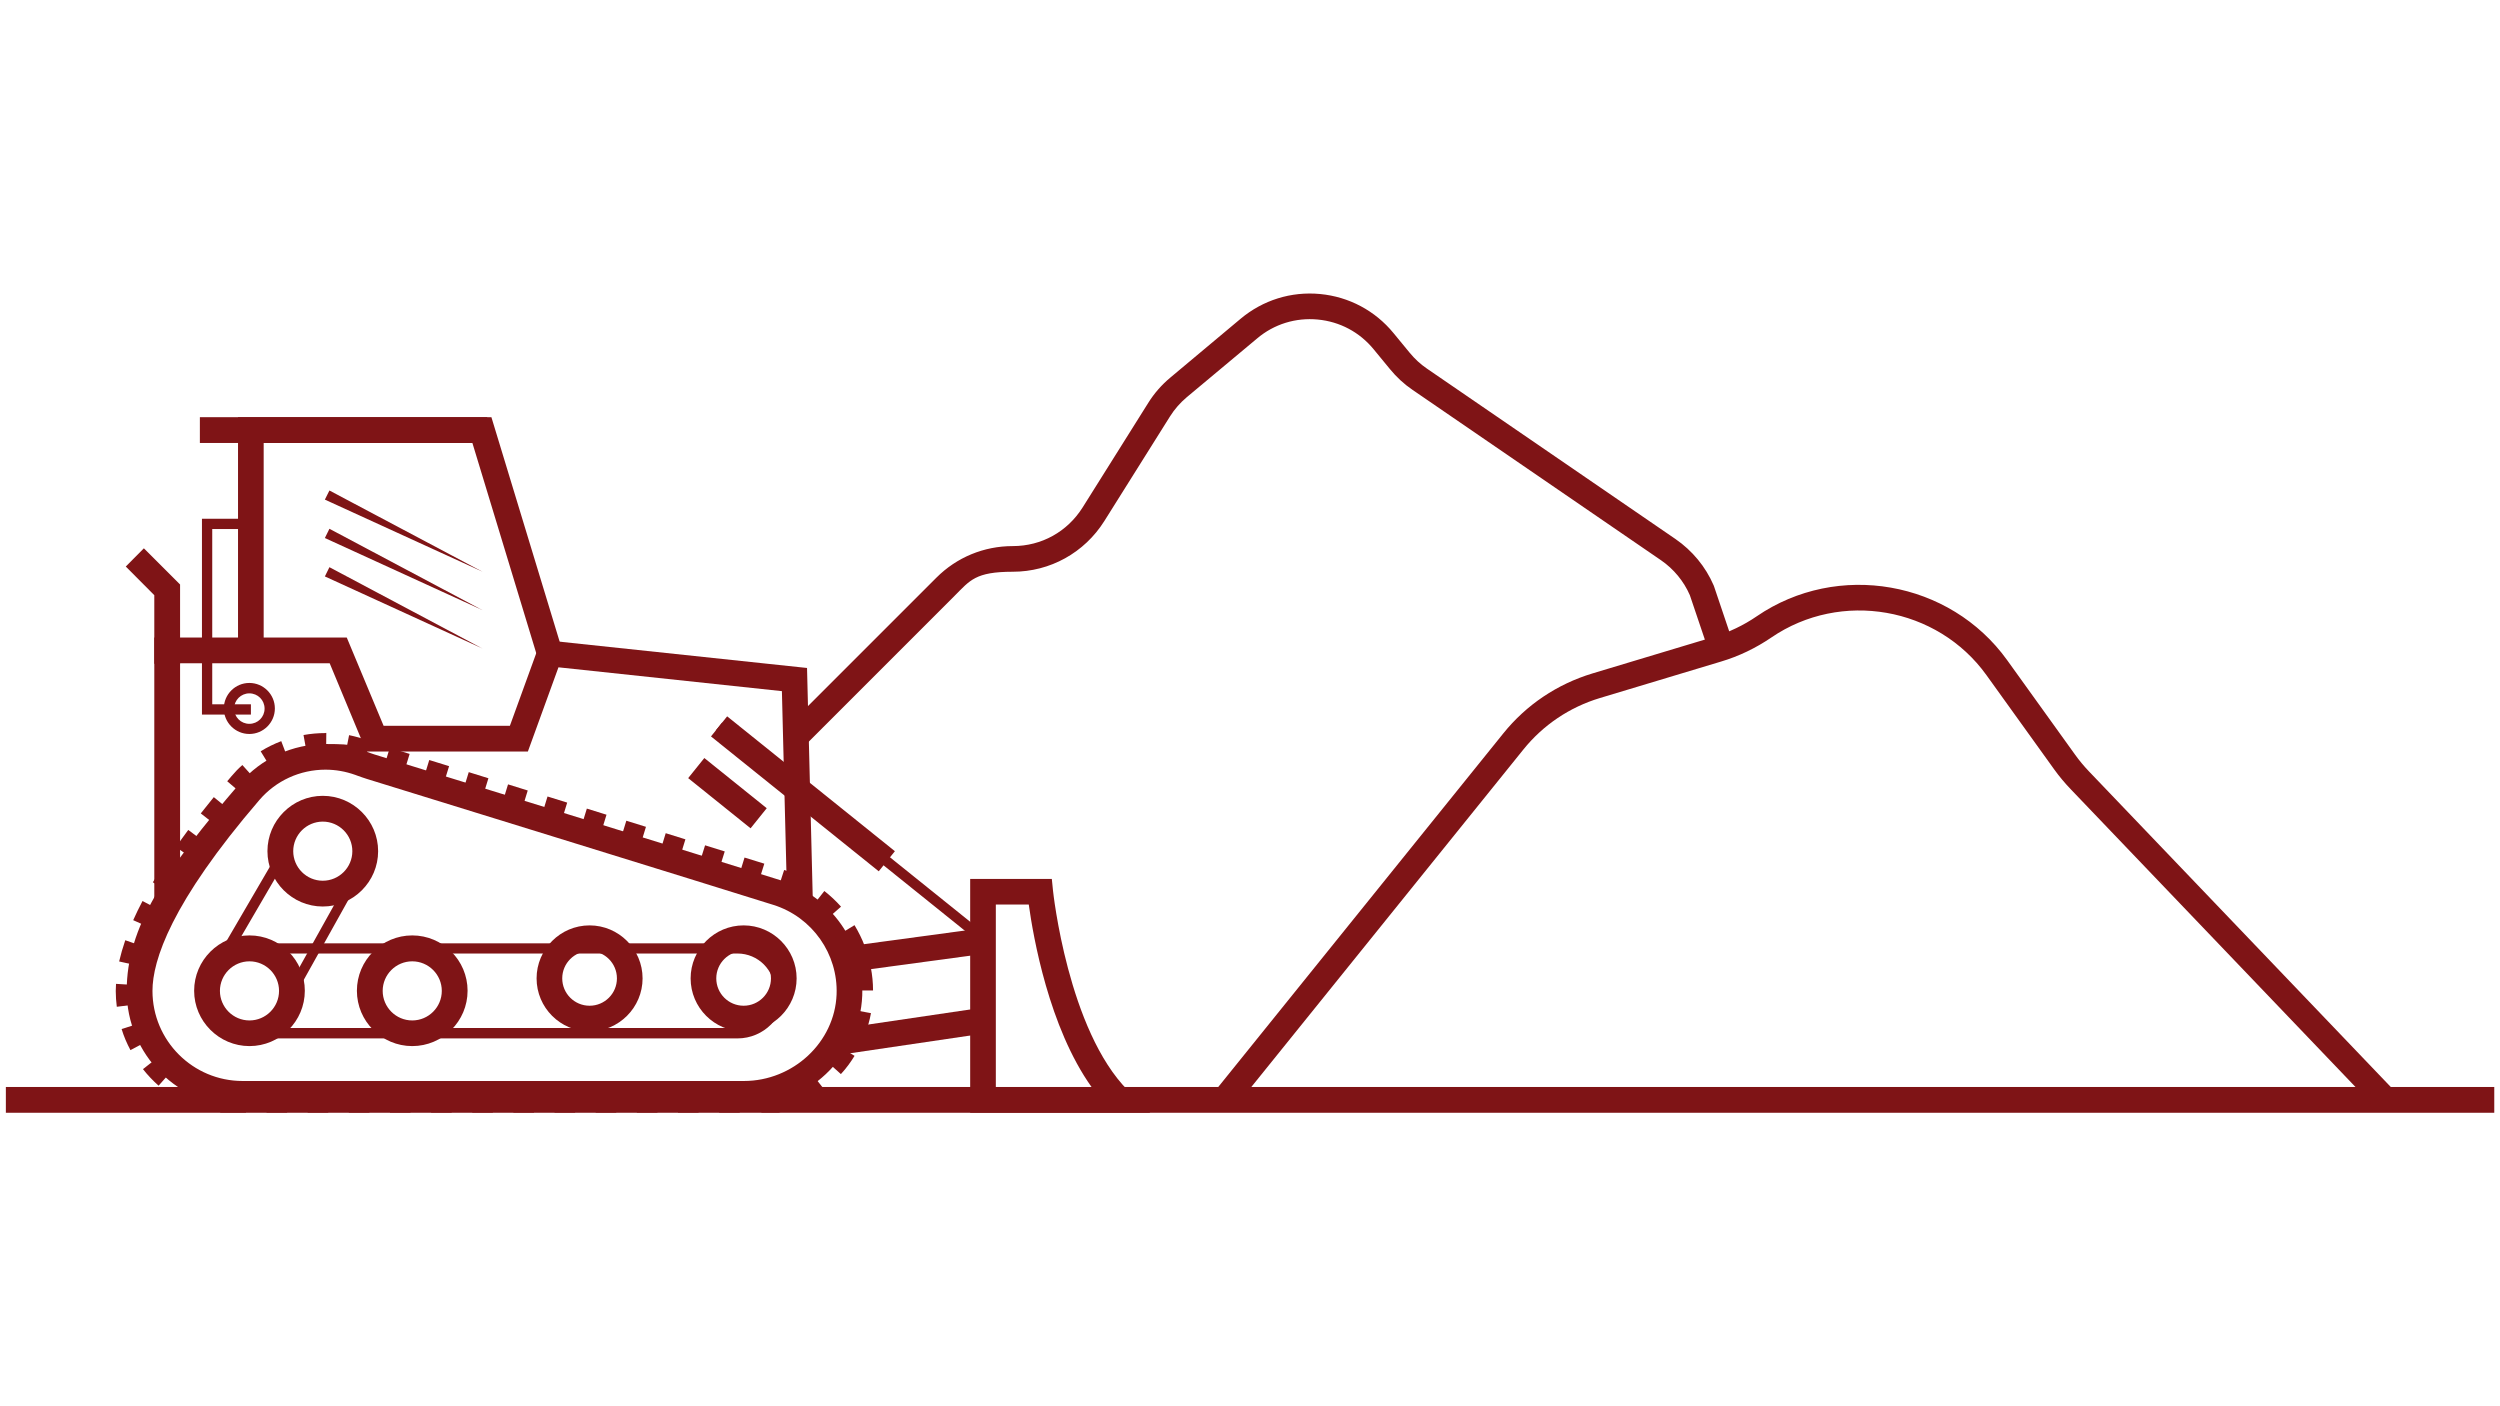
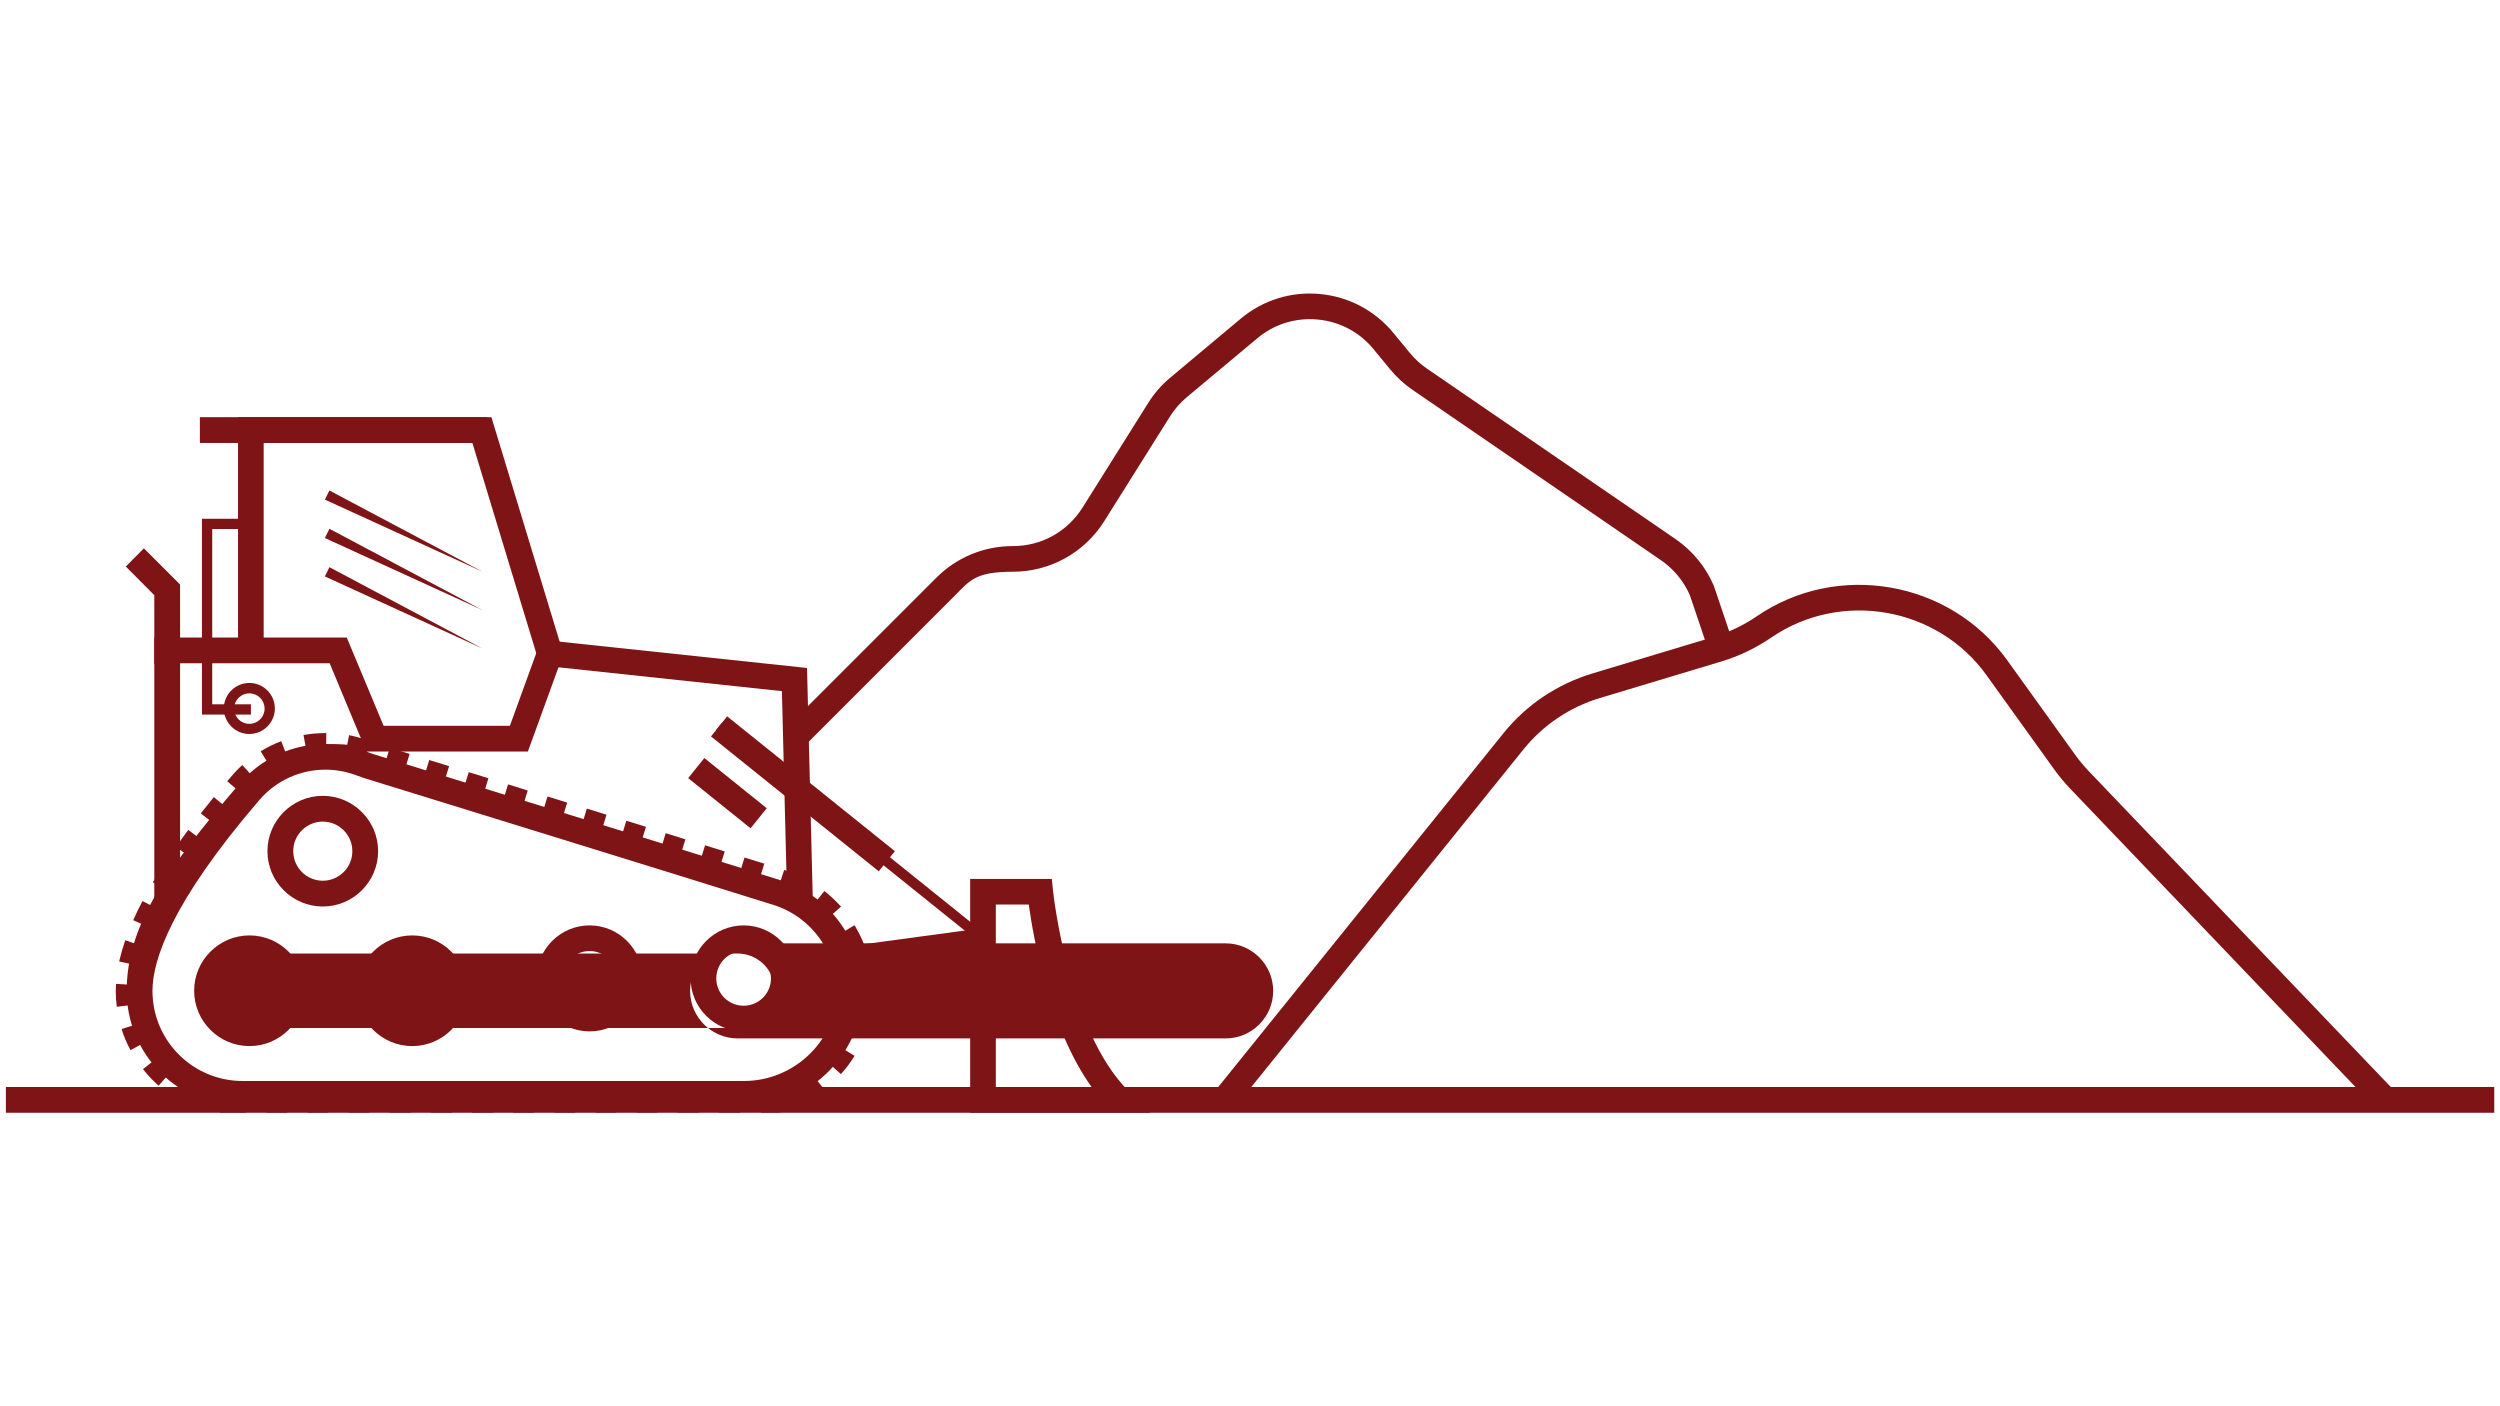
<svg xmlns="http://www.w3.org/2000/svg" id="Layer_1" data-name="Layer 1" viewBox="0 0 1920 1080">
  <defs>
    <style>      .cls-1 {        stroke-width: 0px;      }      .cls-1, .cls-2 {        fill: #7f1416;      }      .cls-2 {        stroke: #231f20;        stroke-miterlimit: 10;        stroke-width: 5px;      }    </style>
  </defs>
  <path class="cls-1" d="M883.3,854.6h-138.2v-179.6h62.7l.9,8.9c.1,1.1,11.5,107.5,57.8,153.8l16.9,16.9ZM764.8,834.8h73.5c-32.7-45.9-44.8-115.4-48.2-140.1h-25.3v140.1Z" />
  <path class="cls-1" d="M571.1,792.1c-22.5,0-40.7-18.3-40.7-40.7s18.3-40.7,40.7-40.7,40.7,18.3,40.7,40.7-18.3,40.7-40.7,40.7ZM571.1,730.4c-11.6,0-21,9.4-21,21s9.4,21,21,21,21-9.4,21-21-9.4-21-21-21Z" />
  <path class="cls-1" d="M191.6,803.4c-23.4,0-42.5-19.1-42.5-42.5s19.1-42.5,42.5-42.5,42.5,19.1,42.5,42.5-19.1,42.5-42.5,42.5ZM191.6,738.3c-12.5,0-22.7,10.2-22.7,22.7s10.2,22.7,22.7,22.7,22.7-10.2,22.7-22.7-10.2-22.7-22.7-22.7Z" />
-   <path class="cls-1" d="M566.5,797.5H191.6c-20.1,0-36.5-16.4-36.5-36.5s16.4-36.5,36.5-36.5h374.8c20.1,0,36.5,16.4,36.5,36.5s-16.4,36.5-36.5,36.5ZM191.6,732.3c-15.8,0-28.6,12.8-28.6,28.6s12.8,28.6,28.6,28.6h374.8c15.8,0,28.6-12.8,28.6-28.6s-12.8-28.6-28.6-28.6H191.6Z" />
+   <path class="cls-1" d="M566.5,797.5c-20.1,0-36.5-16.4-36.5-36.5s16.4-36.5,36.5-36.5h374.8c20.1,0,36.5,16.4,36.5,36.5s-16.4,36.5-36.5,36.5ZM191.6,732.3c-15.8,0-28.6,12.8-28.6,28.6s12.8,28.6,28.6,28.6h374.8c15.8,0,28.6-12.8,28.6-28.6s-12.8-28.6-28.6-28.6H191.6Z" />
  <path class="cls-1" d="M316.6,803.4c-23.4,0-42.5-19.1-42.5-42.5s19.1-42.5,42.5-42.5,42.5,19.1,42.5,42.5-19.1,42.5-42.5,42.5ZM316.6,738.3c-12.5,0-22.7,10.2-22.7,22.7s10.2,22.7,22.7,22.7,22.7-10.2,22.7-22.7-10.2-22.7-22.7-22.7Z" />
  <path class="cls-1" d="M452.8,792.1c-22.5,0-40.7-18.3-40.7-40.7s18.3-40.7,40.7-40.7,40.7,18.3,40.7,40.7-18.3,40.7-40.7,40.7ZM452.8,730.4c-11.6,0-21,9.4-21,21s9.4,21,21,21,21-9.4,21-21-9.4-21-21-21Z" />
  <path class="cls-1" d="M571.1,849.9H186.2c-49,0-88.9-39.9-88.9-88.9s29.2-92.4,86.9-159.4c16.5-19.2,40.5-30.2,65.8-30.2s20,1.7,29.5,5.2l2,.7c2,.7,4,1.5,6,2.1,11.1,3.4,272.2,84.1,312.5,96.8,38.1,12,63.7,48.3,62.2,88.3-1.8,47.2-42.6,85.5-90.9,85.5ZM250,591.1c-19.6,0-38.1,8.5-50.8,23.3-67.9,79-82.1,123.3-82.1,146.6,0,38.2,31,69.2,69.2,69.2h385c37.9,0,69.8-29.8,71.2-66.5,1.2-31.1-18.7-59.3-48.4-68.7-40.3-12.7-301.3-93.4-312.4-96.8-2.4-.7-4.6-1.6-7-2.4l-1.9-.7c-7.3-2.6-15-4-22.8-4Z" />
  <path class="cls-1" d="M247.9,696.2c-23.4,0-42.5-19.1-42.5-42.5s19.1-42.5,42.5-42.5,42.5,19.1,42.5,42.5-19.1,42.5-42.5,42.5ZM247.9,631c-12.5,0-22.7,10.2-22.7,22.7s10.2,22.7,22.7,22.7,22.7-10.2,22.7-22.7-10.2-22.7-22.7-22.7Z" />
-   <path class="cls-1" d="M192.3,797.5h-.7c-20.1,0-36.5-16.4-36.5-36.5s9.7-25.6,12.8-27.9l46.9-80.4c.6-19.6,16.7-35.4,36.5-35.4s36.5,16.4,36.5,36.5v1l-60.3,108.1-12.2,26.2-23.1,8.4ZM251.4,625.1c-15.8,0-28.6,12.8-28.6,28.6v1.1l-48.9,83.9-.9.5c-.4.2-9.9,6.4-9.9,21.8s12.5,28.3,28,28.6l18.7-6.8,11-23.5,59.4-106.6c-.5-15.3-13.2-27.6-28.6-27.6Z" />
  <polygon class="cls-1" points="138.3 695.4 118.5 695.4 118.5 489.6 266.3 489.6 294.6 557.4 391.6 557.4 415.6 491.3 619.8 513 624.2 690 604.5 690.5 600.5 530.8 428.9 512.5 405.4 577.2 281.4 577.2 253.2 509.4 138.3 509.4 138.3 695.4" />
  <polygon class="cls-1" points="412.8 504.8 362.8 340.2 202.5 340.2 202.5 499.5 182.8 499.5 182.8 320.4 377.4 320.4 431.7 499 412.8 504.8" />
  <rect class="cls-1" x="650.6" y="509.6" width="7.9" height="262.4" transform="translate(-255.1 748.7) rotate(-51.2)" />
  <rect class="cls-1" x="606.9" y="527.7" width="19.8" height="165.3" transform="translate(-245.5 707.9) rotate(-51.2)" />
-   <rect class="cls-1" x="645.8" y="781.9" width="109.7" height="19.8" transform="translate(-108.2 110.9) rotate(-8.4)" />
  <rect class="cls-1" x="651.8" y="719.2" width="103.6" height="19.7" transform="translate(-91.8 101.5) rotate(-7.7)" />
  <rect class="cls-1" x="153.5" y="320.4" width="220.7" height="19.8" />
  <polygon class="cls-1" points="253 435.6 370.6 498.1 249.5 442.7 253 435.6 253 435.6" />
  <polygon class="cls-1" points="253 406.1 370.6 468.6 249.5 413.2 253 406.1 253 406.1" />
  <polygon class="cls-1" points="253 376.7 370.6 439.1 249.5 383.7 253 376.7 253 376.7" />
  <polygon class="cls-1" points="138.3 509.8 118.5 509.8 118.5 457.1 96.6 435.1 110.5 421.1 138.3 448.9 138.3 509.8" />
  <path class="cls-1" d="M250,563c-5.7,0-11.4.5-16.9,1.5l3.5,19.4c4.4-.8,8.9-1.2,13.4-1.2h.4l.2-19.8h-.6ZM282.3,568.6c-4.6-1.7-9.4-3-14.2-4l-3.8,19.4c3.8.8,7.6,1.8,11.3,3.1l2.4.9,6.8-18.5-2.5-.9ZM216,569.2c-5.5,2.1-10.8,4.7-15.8,7.8l10.3,16.8c4-2.4,8.1-4.5,12.5-6.1l-7-18.5ZM299.4,574.2l-5.8,18.9,15.2,4.7,5.8-18.8-15.2-4.7ZM329.7,583.6l-5.8,18.9,15.2,4.7,5.8-18.8-15.2-4.7ZM186.2,587.5c-3,2.6-5.8,5.5-8.4,8.6l-3.3,3.9,15,12.8,3.2-3.8c2.1-2.4,4.3-4.7,6.6-6.8l-13.2-14.7ZM360,593l-5.8,18.9,15.1,4.7,5.8-18.9-15.1-4.7ZM390.2,602.3l-5.8,18.9,15.1,4.7,5.8-18.8-15.1-4.7ZM420.5,611.7l-5.8,18.9,15.1,4.7,5.8-18.9-15.1-4.7ZM164.2,612.2c-3.4,4.2-6.8,8.4-10,12.5l15.6,12.2c3.1-4,6.4-8.1,9.7-12.2l-15.3-12.5ZM450.7,621l-5.8,18.9,15.1,4.7,5.8-18.9-15.1-4.7ZM481,630.4l-5.8,18.8,15.1,4.7,5.8-18.9-15.1-4.7ZM144.5,637.5c-3.3,4.4-6.4,8.8-9.4,13l16.2,11.3c2.9-4.1,5.9-8.3,9.1-12.6l-15.8-11.8ZM511.3,639.8l-5.8,18.9,15.1,4.7,5.8-18.8-15.1-4.7ZM541.5,649.2l-5.9,18.8,15.1,4.7,5.9-18.8-15.1-4.7ZM571.8,658.6l-5.8,18.8,15.1,4.7,5.9-18.8-15.2-4.7ZM126,663.9c-3,4.7-5.9,9.3-8.6,13.7l17,10.1c2.5-4.2,5.2-8.6,8.1-13.1l-16.6-10.7ZM602.6,668.2h-.4c0-.1-3,9.3-3,9.3l-2.7,9.5c4.3,1.4,8.6,3.2,12.6,5.3l9.2-17.5c-5.1-2.6-10.5-4.9-15.8-6.6ZM633.1,684.3l-12.2,15.5c3.6,2.9,7.1,6.1,10.2,9.6l14.8-13.1c-3.9-4.4-8.2-8.4-12.8-12ZM109.5,691.9c-2.6,5-5.1,10-7.2,14.8l18.1,8.1c2-4.4,4.2-9,6.6-13.6l-17.5-9.2ZM656.3,710.5l-16.9,10.3c2.4,4,4.5,8.2,6.2,12.6l18.4-7.1c-2.1-5.5-4.7-10.7-7.7-15.7ZM96.2,722.1c-1.9,5.6-3.5,11.1-4.7,16.3l19.3,4.3c1-4.5,2.4-9.2,4.1-14.1l-18.7-6.5ZM668.8,743.1l-19.4,3.7c.9,4.5,1.3,9.2,1.3,13.9h19.8c0-6-.6-11.9-1.7-17.6ZM108.6,761c0-1.4,0-2.8.2-4.2l-19.7-1.2c-.1,1.9-.2,3.7-.2,5.5,0,4,.3,8.1.8,12.1l19.6-2.4c-.4-3.2-.6-6.5-.6-9.7ZM649.5,774.5c-.9,4.5-2.1,9-3.8,13.4l18.4,7.1c2.1-5.5,3.8-11.2,4.8-16.9l-19.4-3.6ZM112.2,784.3l-18.8,6c1.7,5.6,4,11,6.8,16.2l17.4-9.3c-2.2-4.1-4-8.5-5.4-12.9ZM639.5,800.4c-2.4,4-5.3,7.7-8.4,11.3l14.7,13.2c4-4.3,7.5-9.1,10.5-14l-16.8-10.4ZM125.3,808.9l-15.5,12.2c3.6,4.6,7.7,8.9,12,12.7l13.1-14.8c-3.5-3.1-6.8-6.5-9.6-10.2ZM631.5,834.8l-10.6-13.5c-3.7,2.9-7.7,5.5-11.8,7.7l3.2,5.8,6.2,11.5c5.1-2.7,10-6,14.6-9.6l-1.5-2ZM146.2,827.4l-4.5,7.4-5.8,9.5c5,3,10.3,5.6,15.8,7.7l6.5-17.2.5-1.3c-4.3-1.7-8.6-3.7-12.6-6.1ZM596.2,834.8v-.3c-.4.1-.7.2-1,.3-4.2,1.3-8.5,2.3-12.8,2.9l2.4,16.8h13.2c1.4-.4,2.8-.8,4.2-1.3l-6.1-18.4ZM186.2,838.5c-4.7,0-9.4-.4-13.9-1.3l-3.2,17.3h19.8v-16h-2.7ZM204.7,838.5v16h15.8v-16h-15.8ZM236.3,838.5v16h15.8v-16h-15.8ZM267.9,838.5v16h15.8v-16h-15.8ZM299.5,838.5v16h15.8v-16h-15.8ZM331.1,838.5v16h15.8v-16h-15.8ZM362.7,838.5v16h15.8v-16h-15.8ZM394.3,838.5v16h15.8v-16h-15.8ZM425.9,838.5v16h15.8v-16h-15.8ZM457.5,838.5v16h15.8v-16h-15.8ZM489.1,838.5v16h15.8v-16h-15.8ZM520.7,838.5v16h15.8v-16h-15.8ZM552.3,838.5v16h15.8v-16h-15.8Z" />
  <rect class="cls-1" x="548.8" y="579" width="19.8" height="61.5" transform="translate(-266.6 662.5) rotate(-51.2)" />
  <path class="cls-2" d="M927.6,741.3" />
  <rect class="cls-1" x="4.5" y="834.8" width="1911.1" height="19.8" />
  <polygon class="cls-1" points="192.7 548.8 155.1 548.8 155.1 398.4 191.6 398.4 191.6 406.3 163 406.3 163 540.9 192.7 540.9 192.7 548.8" />
  <path class="cls-1" d="M191.5,563.7c-10.8,0-19.6-8.8-19.6-19.6s8.8-19.6,19.6-19.6,19.6,8.8,19.6,19.6-8.8,19.6-19.6,19.6ZM191.5,532.5c-6.4,0-11.7,5.2-11.7,11.7s5.2,11.7,11.7,11.7,11.7-5.2,11.7-11.7-5.2-11.7-11.7-11.7Z" />
  <path class="cls-1" d="M618.2,572.6l-14-14,114.9-114.9c15.7-15.7,36.5-24.3,58.7-24.3s41.9-11.1,53.6-29.6l50.4-80.3c4.6-7.4,10.4-14,17-19.5l54-45.2c17.1-14.3,38.8-21.1,61-19,22.2,2.1,42.3,12.8,56.4,30l12.5,15.2c3.8,4.6,8.2,8.7,13.2,12.1l190.9,130.9c12.9,8.9,23.1,21.2,29.3,35.6l.3.8,14.9,44.2-18.7,6.3-14.8-43.8c-4.7-10.8-12.4-20.1-22.1-26.8l-190.9-130.9c-6.5-4.4-12.3-9.8-17.3-15.9l-12.5-15.2c-10.8-13.2-26-21.3-43-22.9-16.9-1.6-33.5,3.5-46.5,14.5l-54,45.1c-5.1,4.3-9.5,9.3-13,14.9l-50.4,80.3c-15.3,24.3-41.6,38.9-70.3,38.9s-32.8,6.6-44.7,18.5l-114.9,114.9Z" />
  <path class="cls-1" d="M1822.3,848.7l-232.1-242.7c-4.5-4.7-8.7-9.7-12.5-15l-52.1-72.5c-37.7-52.5-111.8-65.4-165.2-28.9-11.9,8.1-24.9,14.4-38.7,18.5l-93,28c-23.2,7-43.6,20.7-58.8,39.6l-219.6,272.4-15.4-12.4,219.6-272.4c17.7-22,41.4-37.9,68.5-46.1l93-28c11.8-3.6,23-8.9,33.2-15.9,62.1-42.5,148.4-27.4,192.3,33.7l52.1,72.5c3.2,4.5,6.8,8.8,10.7,12.9l232.1,242.7-14.3,13.7Z" />
</svg>